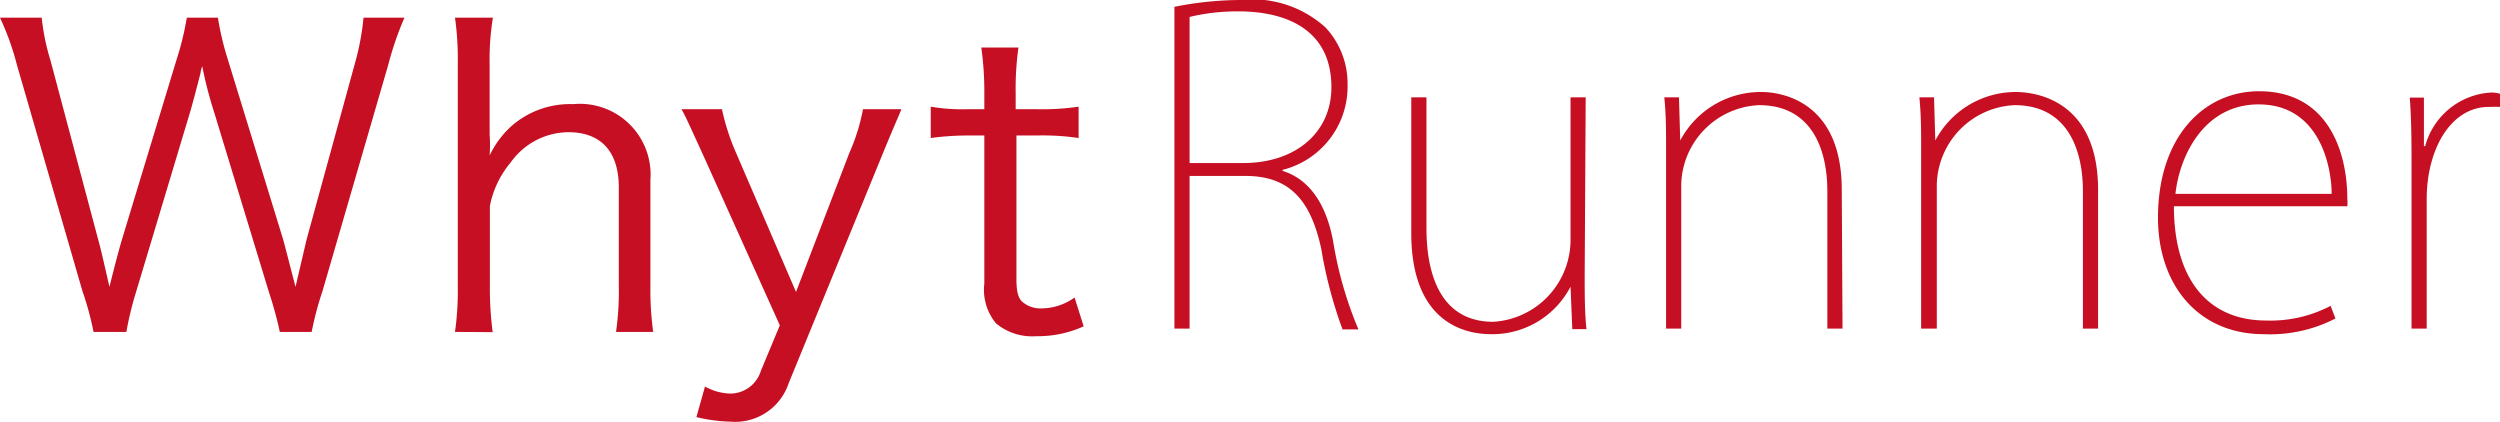
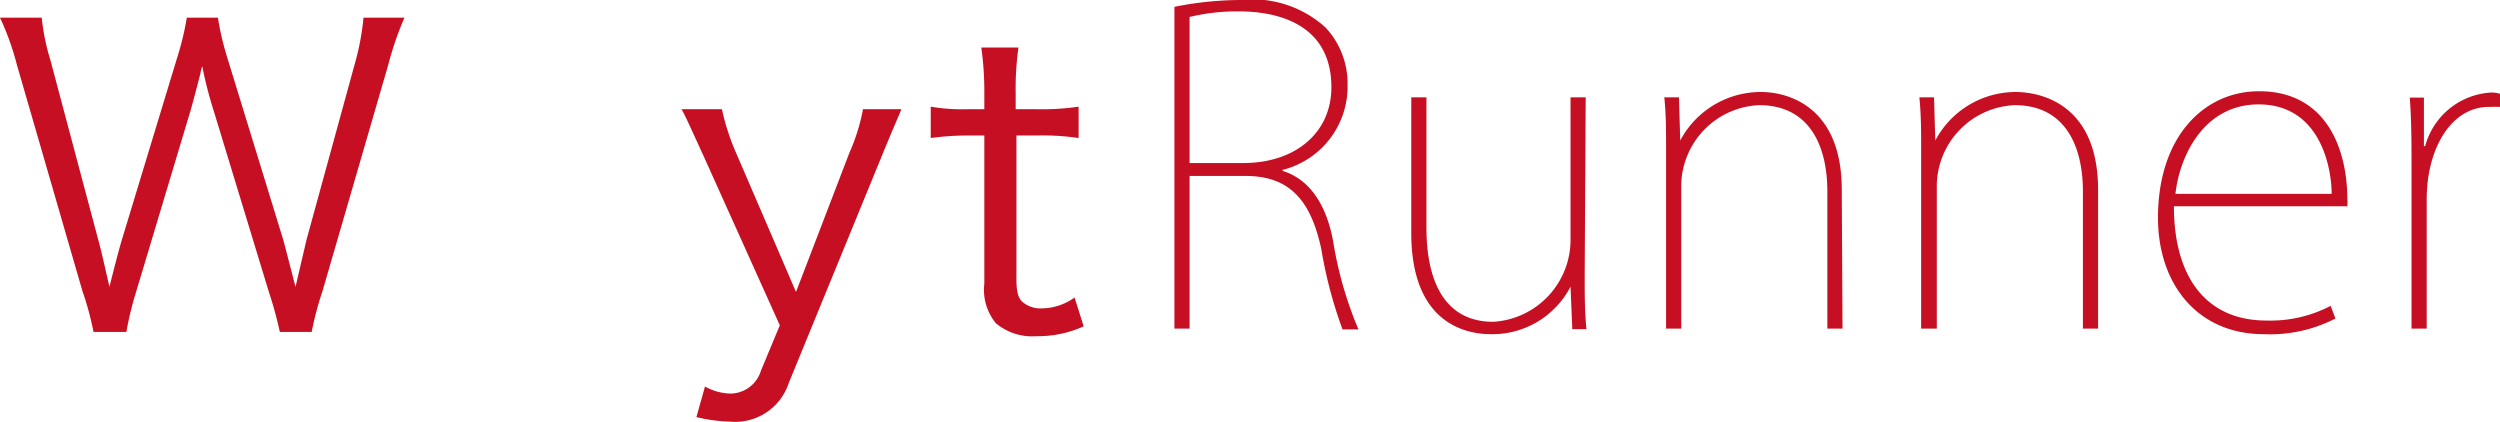
<svg xmlns="http://www.w3.org/2000/svg" viewBox="0 0 98.9 16.68">
  <defs>
    <style>.cls-1{fill:#c60f22;}</style>
  </defs>
  <title>logo-whytRunner2</title>
  <g id="レイヤー_2" data-name="レイヤー 2">
    <g id="レイヤー_1-2" data-name="レイヤー 1">
      <path class="cls-1" d="M11.07,13.13a15.35,15.35,0,0,0-.43-1.57L8.49,4.5A16.79,16.79,0,0,1,8,2.62a1.3,1.3,0,0,0-.07.28c-.11.43-.33,1.28-.43,1.6L5.38,11.56A12.65,12.65,0,0,0,5,13.13H3.7a12,12,0,0,0-.44-1.62L.67,2.57A10.6,10.6,0,0,0,0,.7H1.65A8.82,8.82,0,0,0,2,2.4L3.89,9.5c.11.39.21.85.44,1.85.16-.65.36-1.42.49-1.86L7,2.31A11.31,11.31,0,0,0,7.39.7H8.62A11.27,11.27,0,0,0,9,2.31L11.2,9.47c.1.36.16.61.49,1.88l.44-1.88L14.07,2.4A10,10,0,0,0,14.38.7H16a12.63,12.63,0,0,0-.64,1.86l-2.6,8.95a12.71,12.71,0,0,0-.43,1.62Z" />
-       <path class="cls-1" d="M18,13.13a11.83,11.83,0,0,0,.11-1.85V2.55A12,12,0,0,0,18,.7H19.5a10.16,10.16,0,0,0-.13,1.86V5.33a5.62,5.62,0,0,1,0,.82A3.72,3.72,0,0,1,20.22,5a3.51,3.51,0,0,1,2.45-.88,2.8,2.8,0,0,1,3.06,3V11.3a12.32,12.32,0,0,0,.11,1.83H24.37a11.49,11.49,0,0,0,.11-1.85V7.42c0-1.42-.7-2.19-2-2.19A2.83,2.83,0,0,0,20.2,6.43a3.79,3.79,0,0,0-.82,1.72v3.14a13.22,13.22,0,0,0,.11,1.85Z" />
      <path class="cls-1" d="M27.86,6.23c-.74-1.62-.74-1.62-.9-1.91h1.6a9,9,0,0,0,.56,1.73l2.37,5.5,2.11-5.5a7.71,7.71,0,0,0,.54-1.73h1.52c-.1.25-.38.88-.8,1.91l-3.66,8.93a2.23,2.23,0,0,1-2.31,1.52,6.29,6.29,0,0,1-1.34-.18l.34-1.21a2.15,2.15,0,0,0,1,.28,1.27,1.27,0,0,0,1.21-.9l.75-1.8Z" />
      <path class="cls-1" d="M40.29,1.88a11.8,11.8,0,0,0-.11,1.82v.62H41a10,10,0,0,0,1.67-.1V5.46A9.8,9.8,0,0,0,41,5.36h-.79v5.69c0,.48.07.72.21.87a1.11,1.11,0,0,0,.8.28,2.27,2.27,0,0,0,1.29-.43l.36,1.14A4.39,4.39,0,0,1,41,13.3a2.24,2.24,0,0,1-1.6-.51,2.08,2.08,0,0,1-.46-1.57V5.36h-.65a10.94,10.94,0,0,0-1.47.1V4.22a7.39,7.39,0,0,0,1.47.1h.65V3.7a12.38,12.38,0,0,0-.12-1.82Z" />
      <path class="cls-1" d="M50.74,6.76c1.06.33,1.73,1.32,2,2.79a15,15,0,0,0,1,3.48h-.63a17.44,17.44,0,0,1-.84-3.18c-.41-1.9-1.23-2.89-3-2.89H47.06V13h-.6V.27A13.46,13.46,0,0,1,49.08,0a4.3,4.3,0,0,1,3.36,1.09,3.25,3.25,0,0,1,.87,2.26,3.4,3.4,0,0,1-2.57,3.37Zm-1.56-.31c2.07,0,3.49-1.2,3.49-3,0-2.29-1.8-3-3.68-3a8.08,8.08,0,0,0-1.93.22V6.45Z" />
      <path class="cls-1" d="M62.69,10.9c0,.75,0,1.42.07,2.12H62.2l-.07-1.68h0a3.48,3.48,0,0,1-3.15,1.88c-1.06,0-3.15-.48-3.15-4V3.85h.6V9c0,2.31.84,3.73,2.64,3.73a3.25,3.25,0,0,0,3.06-3.18V3.85h.6Z" />
      <path class="cls-1" d="M72.89,13h-.6V7.57c0-1.76-.68-3.41-2.7-3.41a3.22,3.22,0,0,0-3.08,3.13V13h-.6V5.92c0-.79,0-1.37-.07-2.07h.58l.05,1.71h0a3.6,3.6,0,0,1,3.22-1.92c.72,0,3.17.32,3.17,3.87Z" />
      <path class="cls-1" d="M83,13h-.6V7.57c0-1.76-.68-3.41-2.7-3.41a3.22,3.22,0,0,0-3.08,3.13V13H76V5.92c0-.79,0-1.37-.07-2.07h.58l.05,1.71h0a3.6,3.6,0,0,1,3.22-1.92C80.58,3.65,83,4,83,7.51Z" />
      <path class="cls-1" d="M92.39,12.6a5.65,5.65,0,0,1-2.84.62c-2.57,0-4.18-1.93-4.18-4.61,0-3.18,1.8-5,4-5,2.72,0,3.49,2.38,3.49,4.26a1.45,1.45,0,0,1,0,.29H86c0,2.88,1.34,4.52,3.65,4.52a5.14,5.14,0,0,0,2.55-.58Zm-.15-4.93c0-1-.43-3.54-2.89-3.54-2.14,0-3.12,2-3.29,3.54Z" />
      <path class="cls-1" d="M98.9,4.23a3.07,3.07,0,0,0-.39,0C97,4.19,96,5.84,96,7.89V13h-.6V6.56c0-.84,0-1.81-.07-2.7h.56l0,1.92h.05a2.87,2.87,0,0,1,2.62-2.12,1.19,1.19,0,0,1,.34.05Z" />
    </g>
  </g>
</svg>